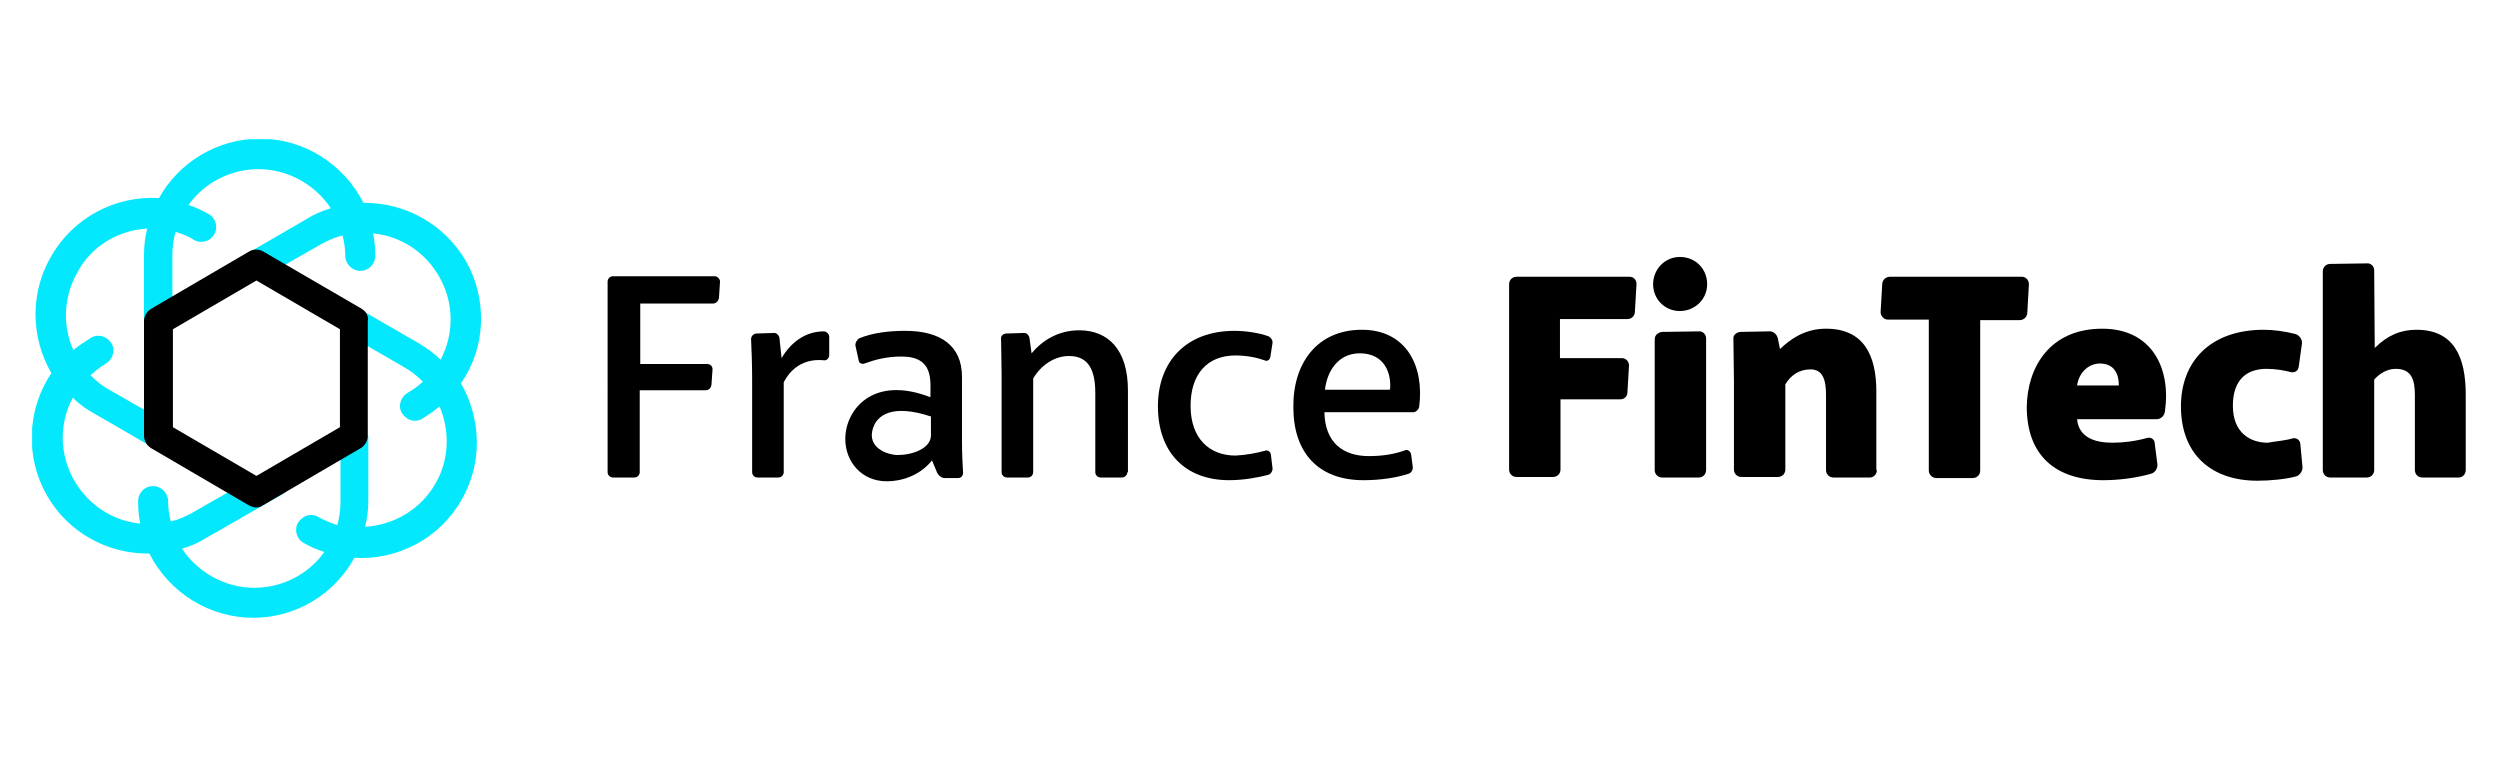
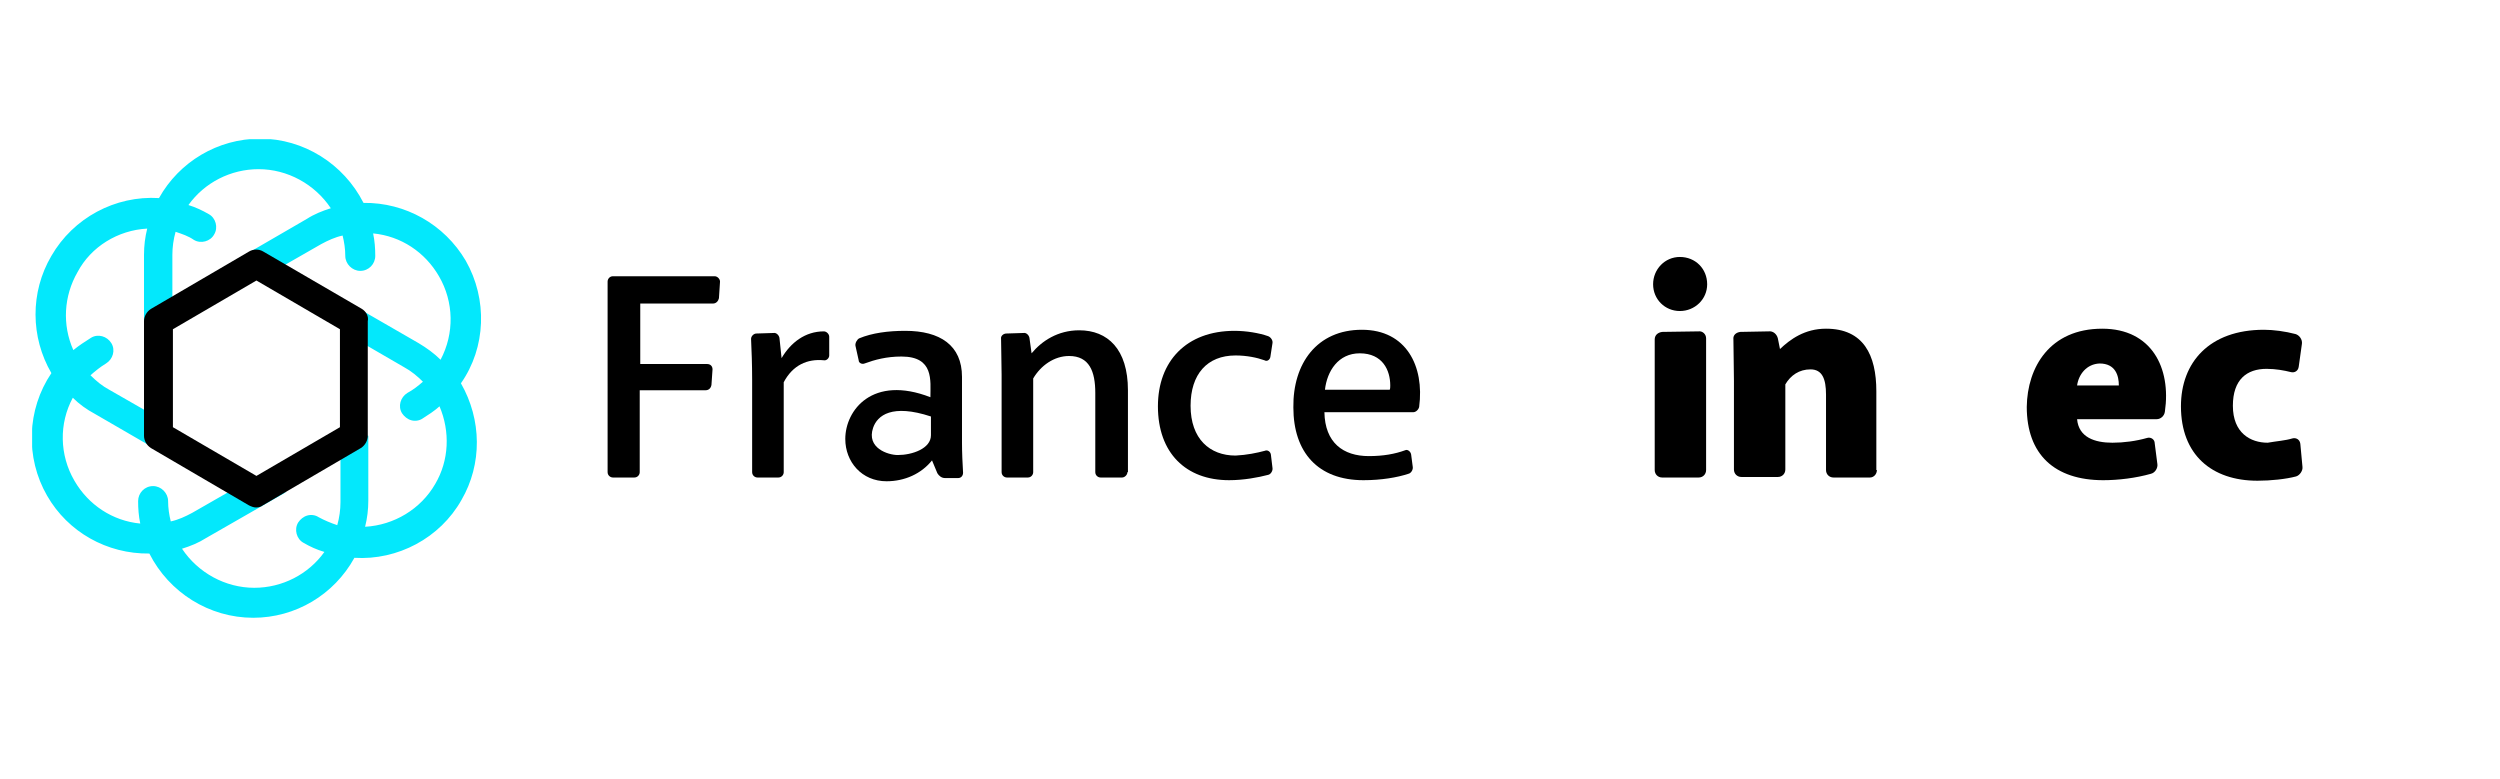
<svg xmlns="http://www.w3.org/2000/svg" xmlns:xlink="http://www.w3.org/1999/xlink" version="1.1" id="Layer_1" x="0px" y="0px" viewBox="0 0 467 145.6" style="enable-background:new 0 0 467 145.6;" xml:space="preserve">
  <style type="text/css">
	.st0{clip-path:url(#SVGID_00000017474332357876925980000011874829674424616634_);}
	.st1{clip-path:url(#SVGID_00000017474332357876925980000011874829674424616634_);fill:#03E8FC;}
</style>
  <g>
-     <path d="M46.9,47.6C46.9,47.6,46.9,47.6,46.9,47.6C46.9,47.6,46.9,47.6,46.9,47.6L46.9,47.6L46.9,47.6z" />
    <g>
      <defs>
        <rect id="SVGID_1_" x="6" y="26" width="454.7" height="89.5" />
      </defs>
      <clipPath id="SVGID_00000048468692509431470090000007860912759613678499_">
        <use xlink:href="#SVGID_1_" style="overflow:visible;" />
      </clipPath>
-       <path style="clip-path:url(#SVGID_00000048468692509431470090000007860912759613678499_);" d="M46.9,47.6    c-0.1,0.1-0.2,0.1-0.3,0.2L46.9,47.6L46.9,47.6z" />
      <path style="clip-path:url(#SVGID_00000048468692509431470090000007860912759613678499_);fill:#03E8FC;" d="M67.5,81.4    c0,0.4-0.2,0.9-0.6,1.1l-3.3,1.9v9.4c0,1.4-0.2,2.9-0.6,4.3c-1.2-0.4-2.4-0.9-3.5-1.5c-0.6-0.4-1.4-0.5-2.1-0.3    c-0.7,0.2-1.3,0.7-1.7,1.3c-0.8,1.3-0.3,3.1,1,3.8c1.2,0.7,2.5,1.3,3.9,1.7c-3,4.2-7.9,6.7-13.1,6.7c-5.4,0-10.5-2.8-13.5-7.3    c1.6-0.5,3.1-1.1,4.5-2l15-8.6l-5.1,1.3c-0.3,0.1-0.7,0-1-0.1l-3.3-2l-8.2,4.7c-1.3,0.7-2.6,1.3-4,1.6c-0.3-1.2-0.5-2.5-0.5-3.8    c0-1.5-1.3-2.8-2.8-2.8c-1.6,0-2.8,1.3-2.8,2.8c0,1.4,0.1,2.8,0.4,4.2c-5.2-0.5-9.7-3.5-12.3-8c-2.8-4.8-2.9-10.7-0.3-15.5    c1.2,1.2,2.6,2.2,4.1,3l10.7,6.2l0.8-1.2c-0.3-0.2-0.6-0.6-0.6-1v-3.8l-8.2-4.7c-1.3-0.7-2.4-1.6-3.5-2.7c0.9-0.8,1.9-1.6,2.9-2.2    c1.3-0.8,1.8-2.5,1-3.8c-0.8-1.3-2.5-1.8-3.8-1c-1.1,0.7-2.2,1.4-3.3,2.3c-2.1-4.7-1.8-10.1,0.8-14.6C17,46.1,22,43,27.5,42.7    c-0.4,1.6-0.6,3.2-0.6,4.9V60h0.7l0,0l0,0h0.7c0-0.4,0.2-0.9,0.6-1.1l3.3-1.9v-9.4c0-1.4,0.2-2.9,0.6-4.3c1.2,0.4,2.4,0.8,3.4,1.5    c1.3,0.8,3.1,0.3,3.8-1c0.8-1.3,0.3-3.1-1-3.8c-1.2-0.7-2.5-1.3-3.8-1.7c3-4.2,7.9-6.7,13.1-6.7c5.4,0,10.5,2.8,13.5,7.3    c-1.6,0.5-3.1,1.1-4.5,2l-15,8.7l5.2-1.4c0.3-0.1,0.7,0,1,0.1l3.3,2l8.2-4.7c1.3-0.7,2.6-1.3,4-1.6c0.3,1.2,0.5,2.5,0.5,3.8    c0,1.5,1.3,2.8,2.8,2.8c1.6,0,2.8-1.3,2.8-2.8c0-1.4-0.1-2.8-0.4-4.2c5.2,0.5,9.7,3.5,12.3,8c2.8,4.8,2.9,10.7,0.3,15.6    c-1.2-1.2-2.6-2.2-4.1-3.1l-10.4-6L67,59.1c0.3,0.2,0.4,0.6,0.4,0.9v3.9l8.1,4.7c1.3,0.7,2.5,1.7,3.5,2.7    c-0.9,0.8-1.8,1.5-2.9,2.1c-1.3,0.8-1.8,2.5-1,3.8c0.4,0.6,1,1.1,1.7,1.3c0.7,0.2,1.5,0.1,2.1-0.3c1.1-0.7,2.2-1.4,3.2-2.3    c2,4.7,1.8,10.1-0.8,14.5c-2.7,4.7-7.7,7.7-13.1,8c0.4-1.6,0.6-3.2,0.6-4.9V81.4H67.5L67.5,81.4z M87,48.7    C83,41.9,75.7,37.8,67.9,37.9c-3.7-7.3-11.2-12-19.3-12c-7.9,0-15.1,4.3-18.9,11.1c-8.2-0.5-16,3.7-20.1,10.8    C5.6,54.6,5.7,63,9.6,69.7C5,76.5,4.7,85.5,8.8,92.6c3.9,6.8,11.2,10.9,19.1,10.8c3.7,7.3,11.2,12,19.4,12    c7.9,0,15.1-4.3,18.9-11.2c8.1,0.5,16-3.7,20-10.8c3.9-6.7,3.8-15-0.1-21.8C90.8,64.9,91.1,55.9,87,48.7L87,48.7z" />
    </g>
    <path d="M119.6,56.7V68h12.5c0.6,0,1,0.4,1,1l-0.2,2.9c-0.1,0.6-0.5,1-1.1,1h-12.3v15.3c0,0.5-0.4,1-1,1h-4c-0.5,0-1-0.4-1-1V52.6   c0-0.5,0.4-1,1-1h19c0.5,0,1,0.5,1,1l-0.2,3.1c-0.1,0.5-0.5,1-1.1,1H119.6L119.6,56.7z" />
    <path d="M146.4,88.2c0,0.5-0.4,1-1,1h-3.9c-0.5,0-1-0.4-1-1V70.9c0-2.9-0.1-5.3-0.2-7.6c0-0.5,0.5-1,1-1l3.2-0.1   c0.5-0.1,1,0.4,1.1,0.9l0.4,3.8c1.7-2.9,4.4-5,7.9-5c0.5,0,1,0.5,1,1v3.5c0,0.5-0.5,1-1,0.9c-3.1-0.3-5.8,0.9-7.5,4.1V88.2   L146.4,88.2z" />
    <path d="M210.6,88.2c0,0.5-0.5,1-1,1h-4c-0.5,0-1-0.4-1-1V73.4c0-4-1.1-6.9-4.9-6.9c-2.8,0-5.3,1.8-6.7,4.2v17.5c0,0.5-0.4,1-1,1   h-3.9c-0.5,0-1-0.4-1-1V70c0-2.5-0.1-4.6-0.1-6.7c-0.1-0.5,0.4-1,1-1l3.2-0.1c0.5-0.1,1,0.4,1.1,0.9l0.4,2.9   c1.9-2.3,4.9-4.3,8.9-4.3c5.3,0,9.1,3.5,9.1,11.2V88.2L210.6,88.2z" />
    <path d="M236.3,84.2c0.4-0.2,1,0.1,1.1,0.7l0.3,2.5c0.1,0.5-0.3,1.2-0.8,1.3c-1.9,0.5-4.6,1-7.3,1c-8.1,0-13.3-5.1-13.3-13.8   c0-8.4,5.3-14.1,14.3-14.1c2.2,0,4.6,0.4,6.3,1c0.5,0.2,0.9,0.8,0.8,1.3l-0.4,2.6c-0.1,0.5-0.6,0.9-1.1,0.6   c-1.4-0.5-3.3-0.9-5.4-0.9c-5.3,0-8.4,3.5-8.4,9.4c0,6.2,3.6,9.3,8.4,9.3C232.9,85,234.8,84.6,236.3,84.2L236.3,84.2z" />
    <path d="M254,66c-4,0-6.1,3.3-6.5,6.8h12.1c0.1-0.2,0.1-0.5,0.1-0.8C259.7,69.2,258.3,66,254,66L254,66z M254.4,61.6   c8.3,0,11.7,6.8,10.7,14.4c-0.1,0.5-0.6,1-1.1,1h-16.6c0.1,5.7,3.5,8.2,8.3,8.2c2.7,0,4.9-0.4,6.8-1.1c0.4-0.2,1,0.2,1.1,0.8   l0.3,2.3c0.1,0.5-0.3,1.2-0.8,1.3c-2.1,0.7-5.1,1.2-8.4,1.2c-8.5,0-13.1-5.2-13.1-13.6C241.5,67.9,246,61.6,254.4,61.6L254.4,61.6z   " />
-     <path d="M291.4,59.6v7.3H303c0.7,0,1.3,0.6,1.3,1.4l-0.3,5c0,0.8-0.6,1.3-1.4,1.3h-11.1v13.1c0,0.8-0.6,1.4-1.4,1.4h-6.8   c-0.8,0-1.4-0.6-1.4-1.4V53.1c0-0.8,0.6-1.4,1.4-1.4h21.1c0.8,0,1.3,0.6,1.3,1.4l-0.3,5.1c0,0.8-0.6,1.4-1.4,1.4H291.4L291.4,59.6z   " />
    <path d="M317.3,61.9c0.7-0.1,1.4,0.5,1.4,1.3v24.6c0,0.8-0.6,1.4-1.4,1.4h-6.8c-0.8,0-1.4-0.6-1.4-1.4V63.4c0-0.8,0.6-1.3,1.4-1.4   L317.3,61.9L317.3,61.9z M318.9,53.1c0,2.8-2.3,5-5.1,5c-2.8,0-5-2.2-5-5c0-2.8,2.2-5.1,5-5.1C316.7,48,318.9,50.2,318.9,53.1   L318.9,53.1z" />
    <path d="M350.6,87.8c0,0.8-0.6,1.4-1.3,1.4h-6.8c-0.8,0-1.4-0.6-1.4-1.4V73.7c0-2.9-0.7-4.7-2.9-4.7c-2.1,0-3.7,1.1-4.7,2.8v15.9   c0,0.8-0.6,1.4-1.4,1.4h-6.8c-0.8,0-1.4-0.6-1.4-1.4V71.2c0-2.8-0.1-5.5-0.1-7.8c-0.1-0.8,0.5-1.3,1.3-1.4l5.3-0.1   c0.8-0.1,1.5,0.5,1.7,1.3l0.4,2c1.9-1.8,4.6-3.8,8.6-3.8c7,0,9.4,4.9,9.4,11.7V87.8L350.6,87.8z" />
-     <path d="M351.6,53.1c0-0.8,0.7-1.4,1.4-1.4h24.7c0.7,0,1.3,0.6,1.3,1.4l-0.3,5.3c0,0.8-0.7,1.4-1.4,1.4h-7.4v28.1   c0,0.8-0.6,1.4-1.4,1.4h-6.8c-0.7,0-1.4-0.6-1.4-1.4V59.7h-7.7c-0.7,0-1.3-0.7-1.3-1.4L351.6,53.1L351.6,53.1z" />
    <path d="M388,72h7.8c0-1.8-0.6-4.1-3.6-4.1C389.8,68,388.3,69.9,388,72L388,72z M392.7,61.4c9.2,0,12.9,7.3,11.7,15.5   c-0.1,0.8-0.8,1.4-1.5,1.4h-14.9c0.3,3.4,3.3,4.4,6.6,4.4c2.1,0,4.4-0.3,6.5-0.9c0.7-0.2,1.4,0.3,1.4,1l0.5,3.9   c0.1,0.7-0.4,1.6-1.2,1.8c-2.8,0.8-6.1,1.2-8.9,1.2c-9.1,0-14.3-4.8-14.3-13.7C378.7,68.6,382.9,61.4,392.7,61.4L392.7,61.4z" />
    <path d="M428.2,81.9c0.7-0.2,1.4,0.2,1.5,1l0.4,4.3c0.1,0.7-0.5,1.6-1.2,1.8c-1.9,0.5-4.7,0.8-7.2,0.8c-8.6,0-14.3-4.9-14.3-13.9   c0-8.2,5.3-14.3,15.5-14.3c1.8,0,4,0.3,5.9,0.8c0.7,0.2,1.3,1,1.2,1.8l-0.6,4.3c-0.1,0.8-0.8,1.2-1.5,1c-1.2-0.3-2.8-0.6-4.5-0.6   c-3.7,0-6.3,2-6.3,6.9c0,5.1,3.3,6.9,6.5,6.9C425.3,82.4,426.9,82.3,428.2,81.9L428.2,81.9z" />
-     <path d="M460.6,87.8c0,0.8-0.6,1.4-1.3,1.4h-6.8c-0.8,0-1.4-0.6-1.4-1.4v-14c0-3-0.7-4.9-3.6-4.9c-1.7,0-3.1,1-4,2v16.9   c0,0.8-0.6,1.4-1.4,1.4h-6.8c-0.8,0-1.4-0.6-1.4-1.4V50.7c0-0.8,0.6-1.4,1.4-1.4l6.8-0.1c0.7-0.1,1.4,0.5,1.4,1.3l0.1,14.5   c2.4-2.4,4.9-3.4,7.8-3.4c7,0,9.2,5.1,9.2,12.1V87.8L460.6,87.8z" />
    <path d="M173.9,77.8c-7.3-2.4-10-0.2-10.8,2.1c-1.3,3.8,2.8,5.1,4.6,5.1c2.7,0,6.2-1.2,6.2-3.7V77.8L173.9,77.8z M179,89.3h-2.5   c-0.6,0-1.1-0.4-1.4-0.9l-1-2.4c-2,2.5-5.1,3.9-8.5,3.9c-4.6,0-7.7-3.6-7.7-7.9c0-5.4,5.1-12,15.9-7.8v0c0-3.1,0.7-7.6-5.4-7.6   c-2.8,0-5,0.6-6.9,1.3c-0.5,0.2-1.1-0.1-1.1-0.6l-0.6-2.7c-0.1-0.5,0.3-1.2,0.7-1.4c2.4-1,5.4-1.4,8.6-1.4c6.5,0,10.6,2.7,10.6,8.6   v12.3c0,1.9,0.1,3.9,0.2,5.6C179.9,88.9,179.5,89.3,179,89.3L179,89.3z" />
    <path d="M63.5,61.5v18.3l-15.6,9.1l-15.6-9.1V61.5l15.6-9.1L63.5,61.5L63.5,61.5z M67.6,57.7L49.2,47c-0.8-0.5-1.9-0.5-2.7,0   L28.2,57.7c-0.8,0.5-1.3,1.4-1.3,2.3v21.4c0,0.9,0.5,1.8,1.3,2.3l18.3,10.7c0.4,0.2,0.9,0.4,1.3,0.4c0.5,0,0.9-0.1,1.3-0.4   l18.3-10.7c0.8-0.5,1.3-1.4,1.3-2.3V60C68.9,59.1,68.4,58.2,67.6,57.7L67.6,57.7z" />
  </g>
</svg>